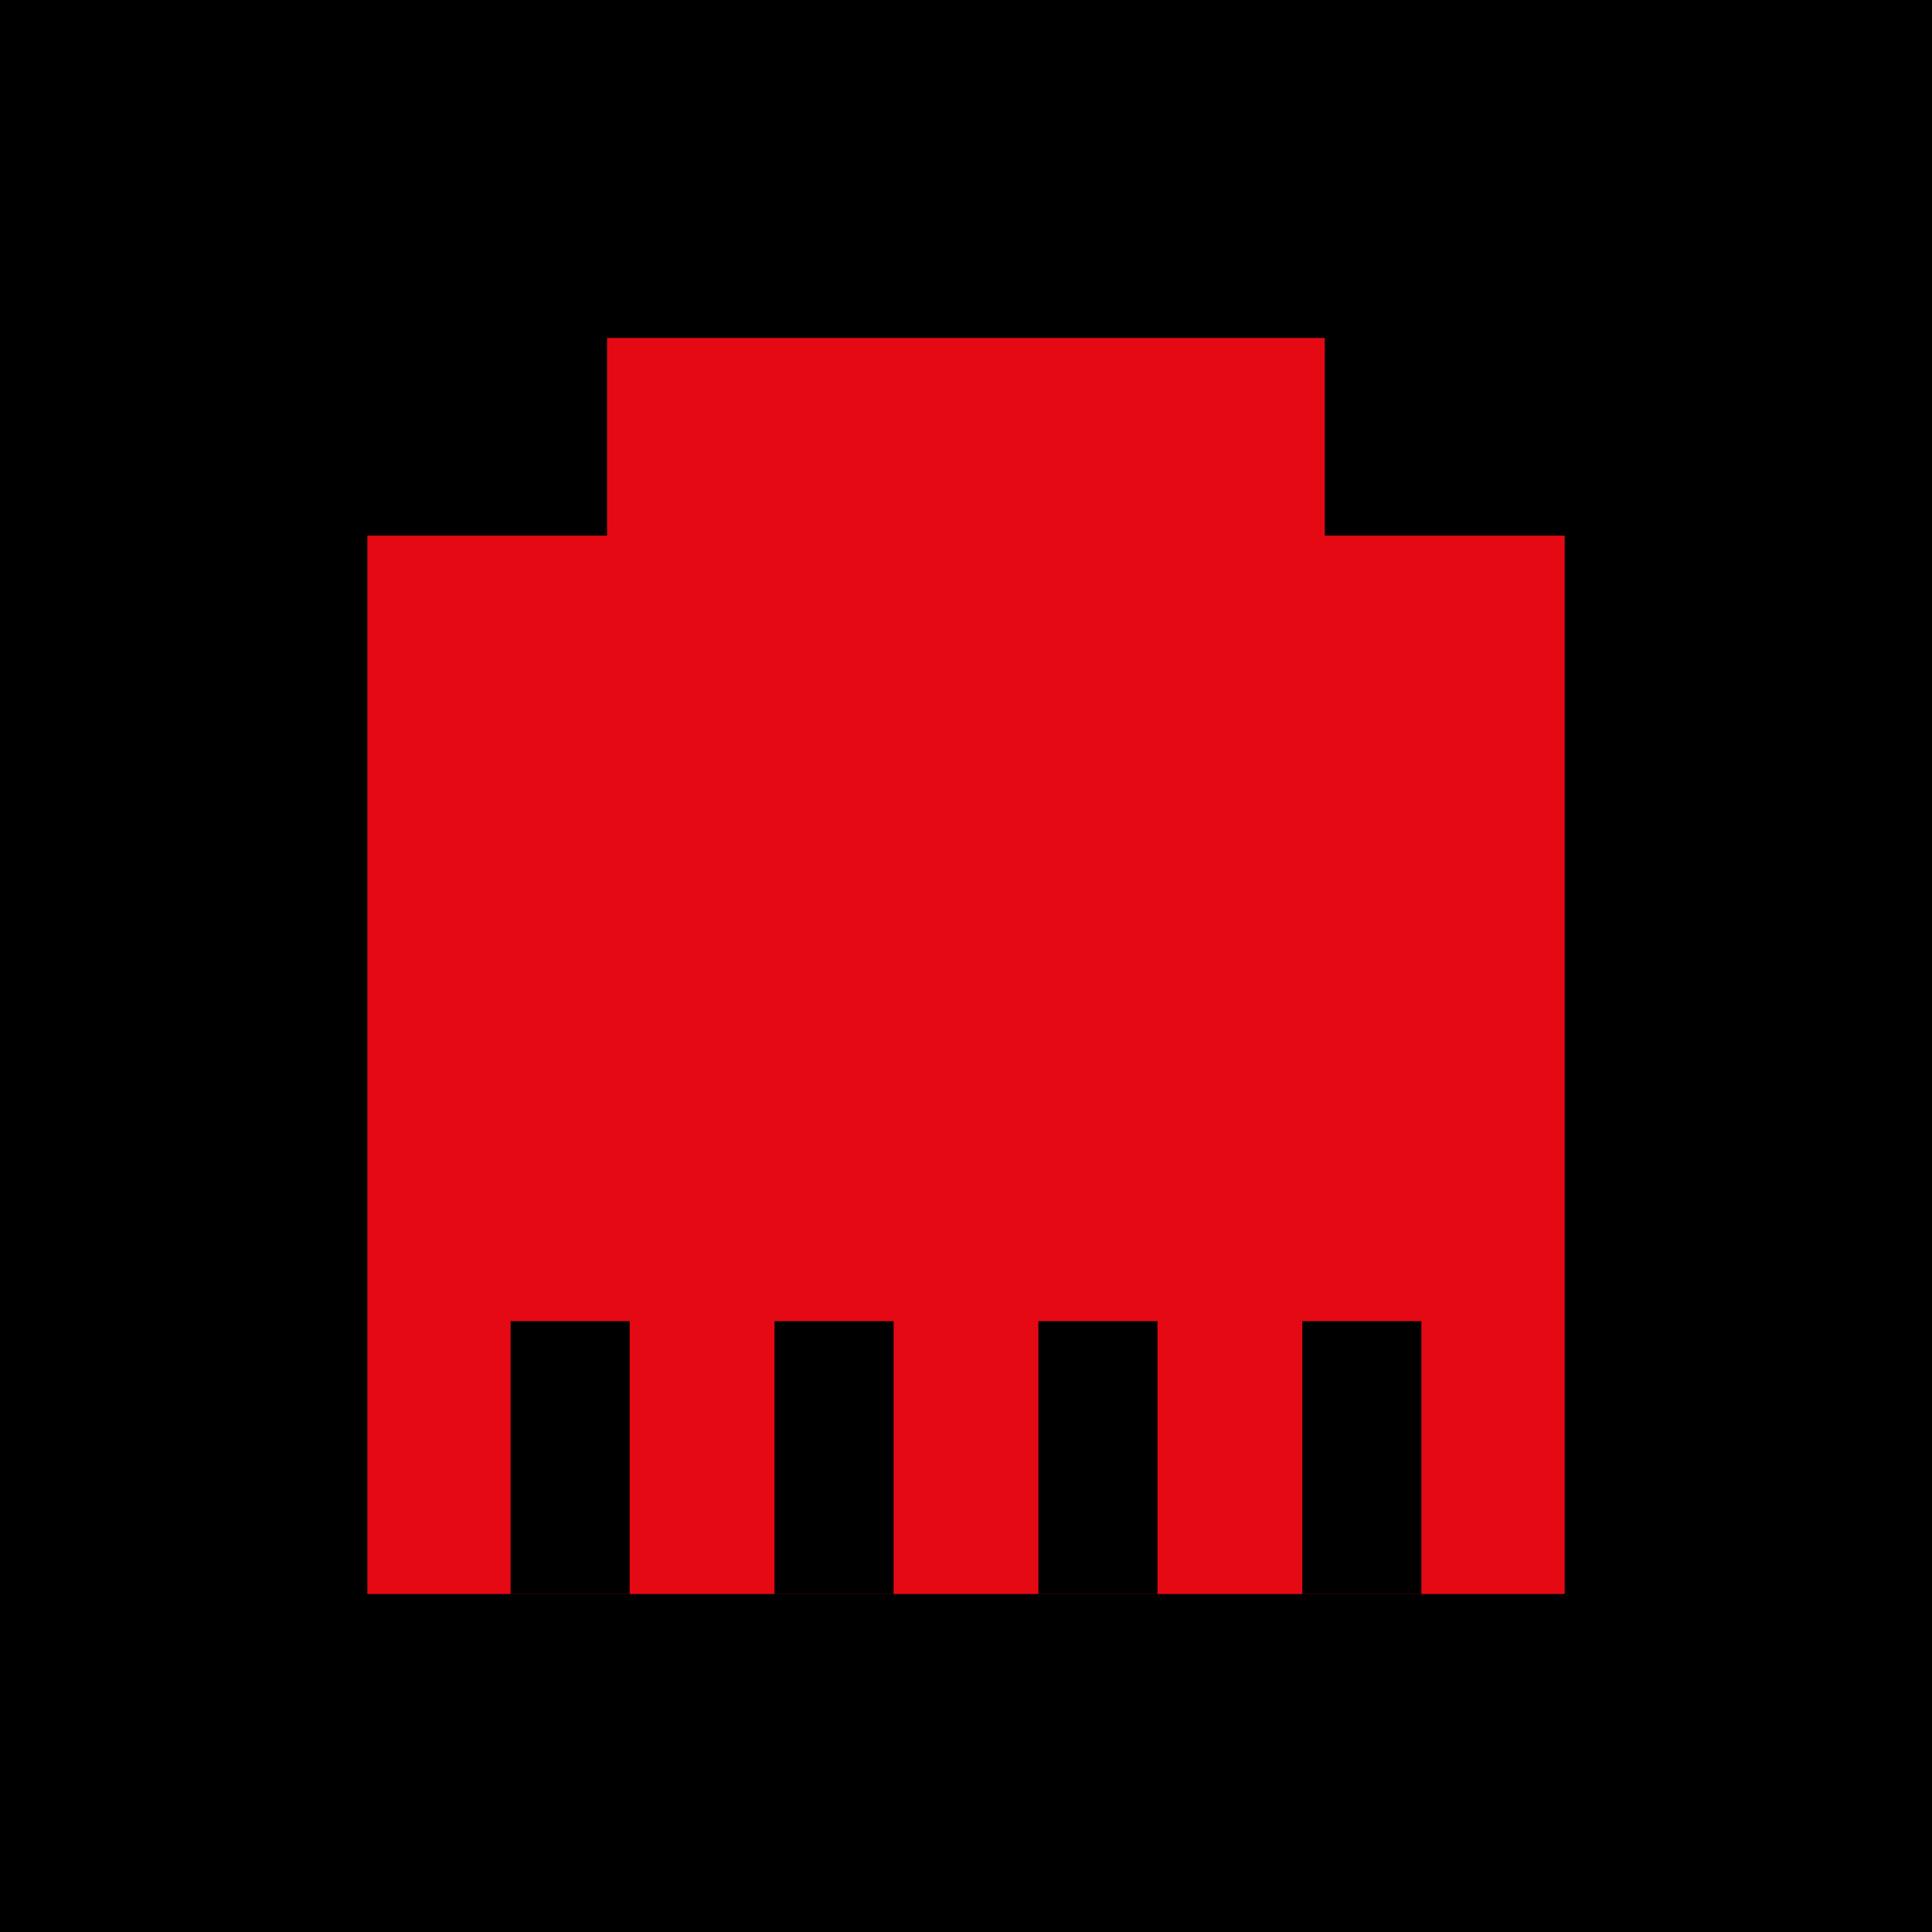
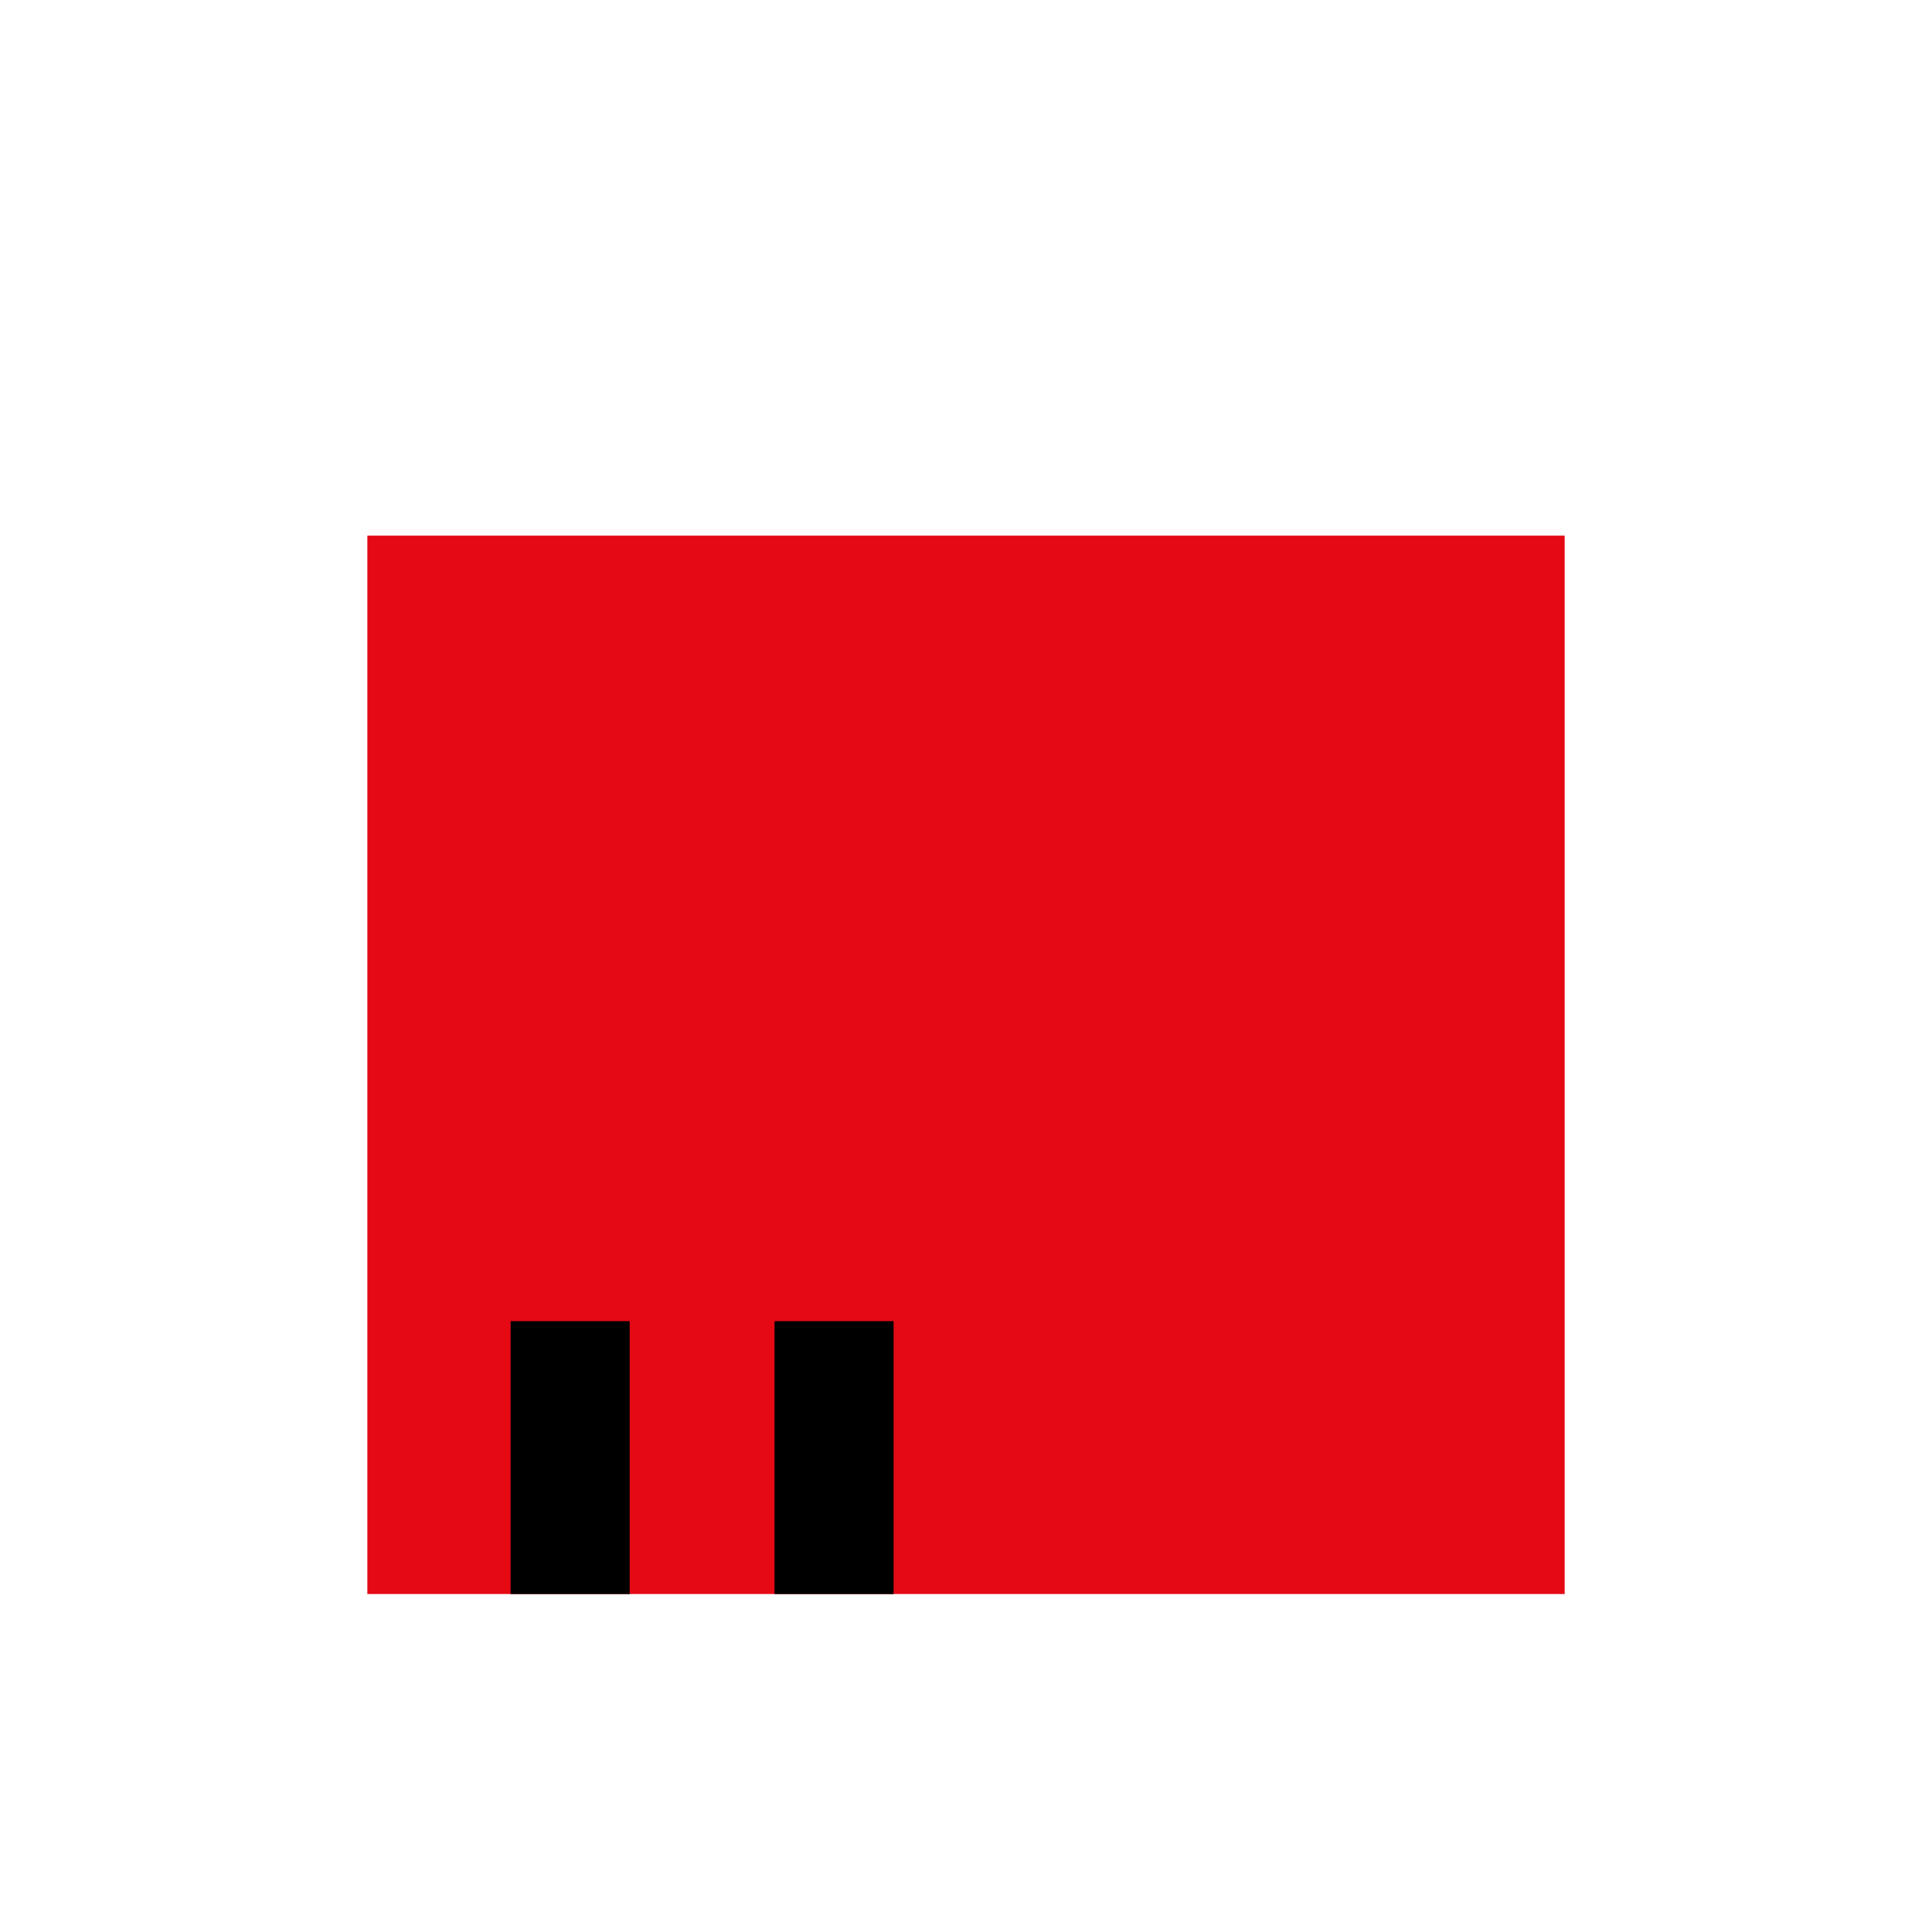
<svg xmlns="http://www.w3.org/2000/svg" version="1.1" id="Layer_1" viewBox="0 0 512 512" xml:space="preserve">
-   <rect width="512" height="512" />
  <g>
    <rect x="97.352" y="141.952" style="fill:#E50914;" width="317.304" height="280.48" />
-     <rect x="160.88" y="89.56" style="fill:#E50914;" width="190.192" height="190.192" />
  </g>
-   <rect x="345.12" y="350.12" width="31.56" height="72.32" />
-   <rect x="275.184" y="350.12" width="31.56" height="72.32" />
  <rect x="205.256" y="350.12" width="31.56" height="72.32" />
  <rect x="135.32" y="350.12" width="31.56" height="72.32" />
</svg>